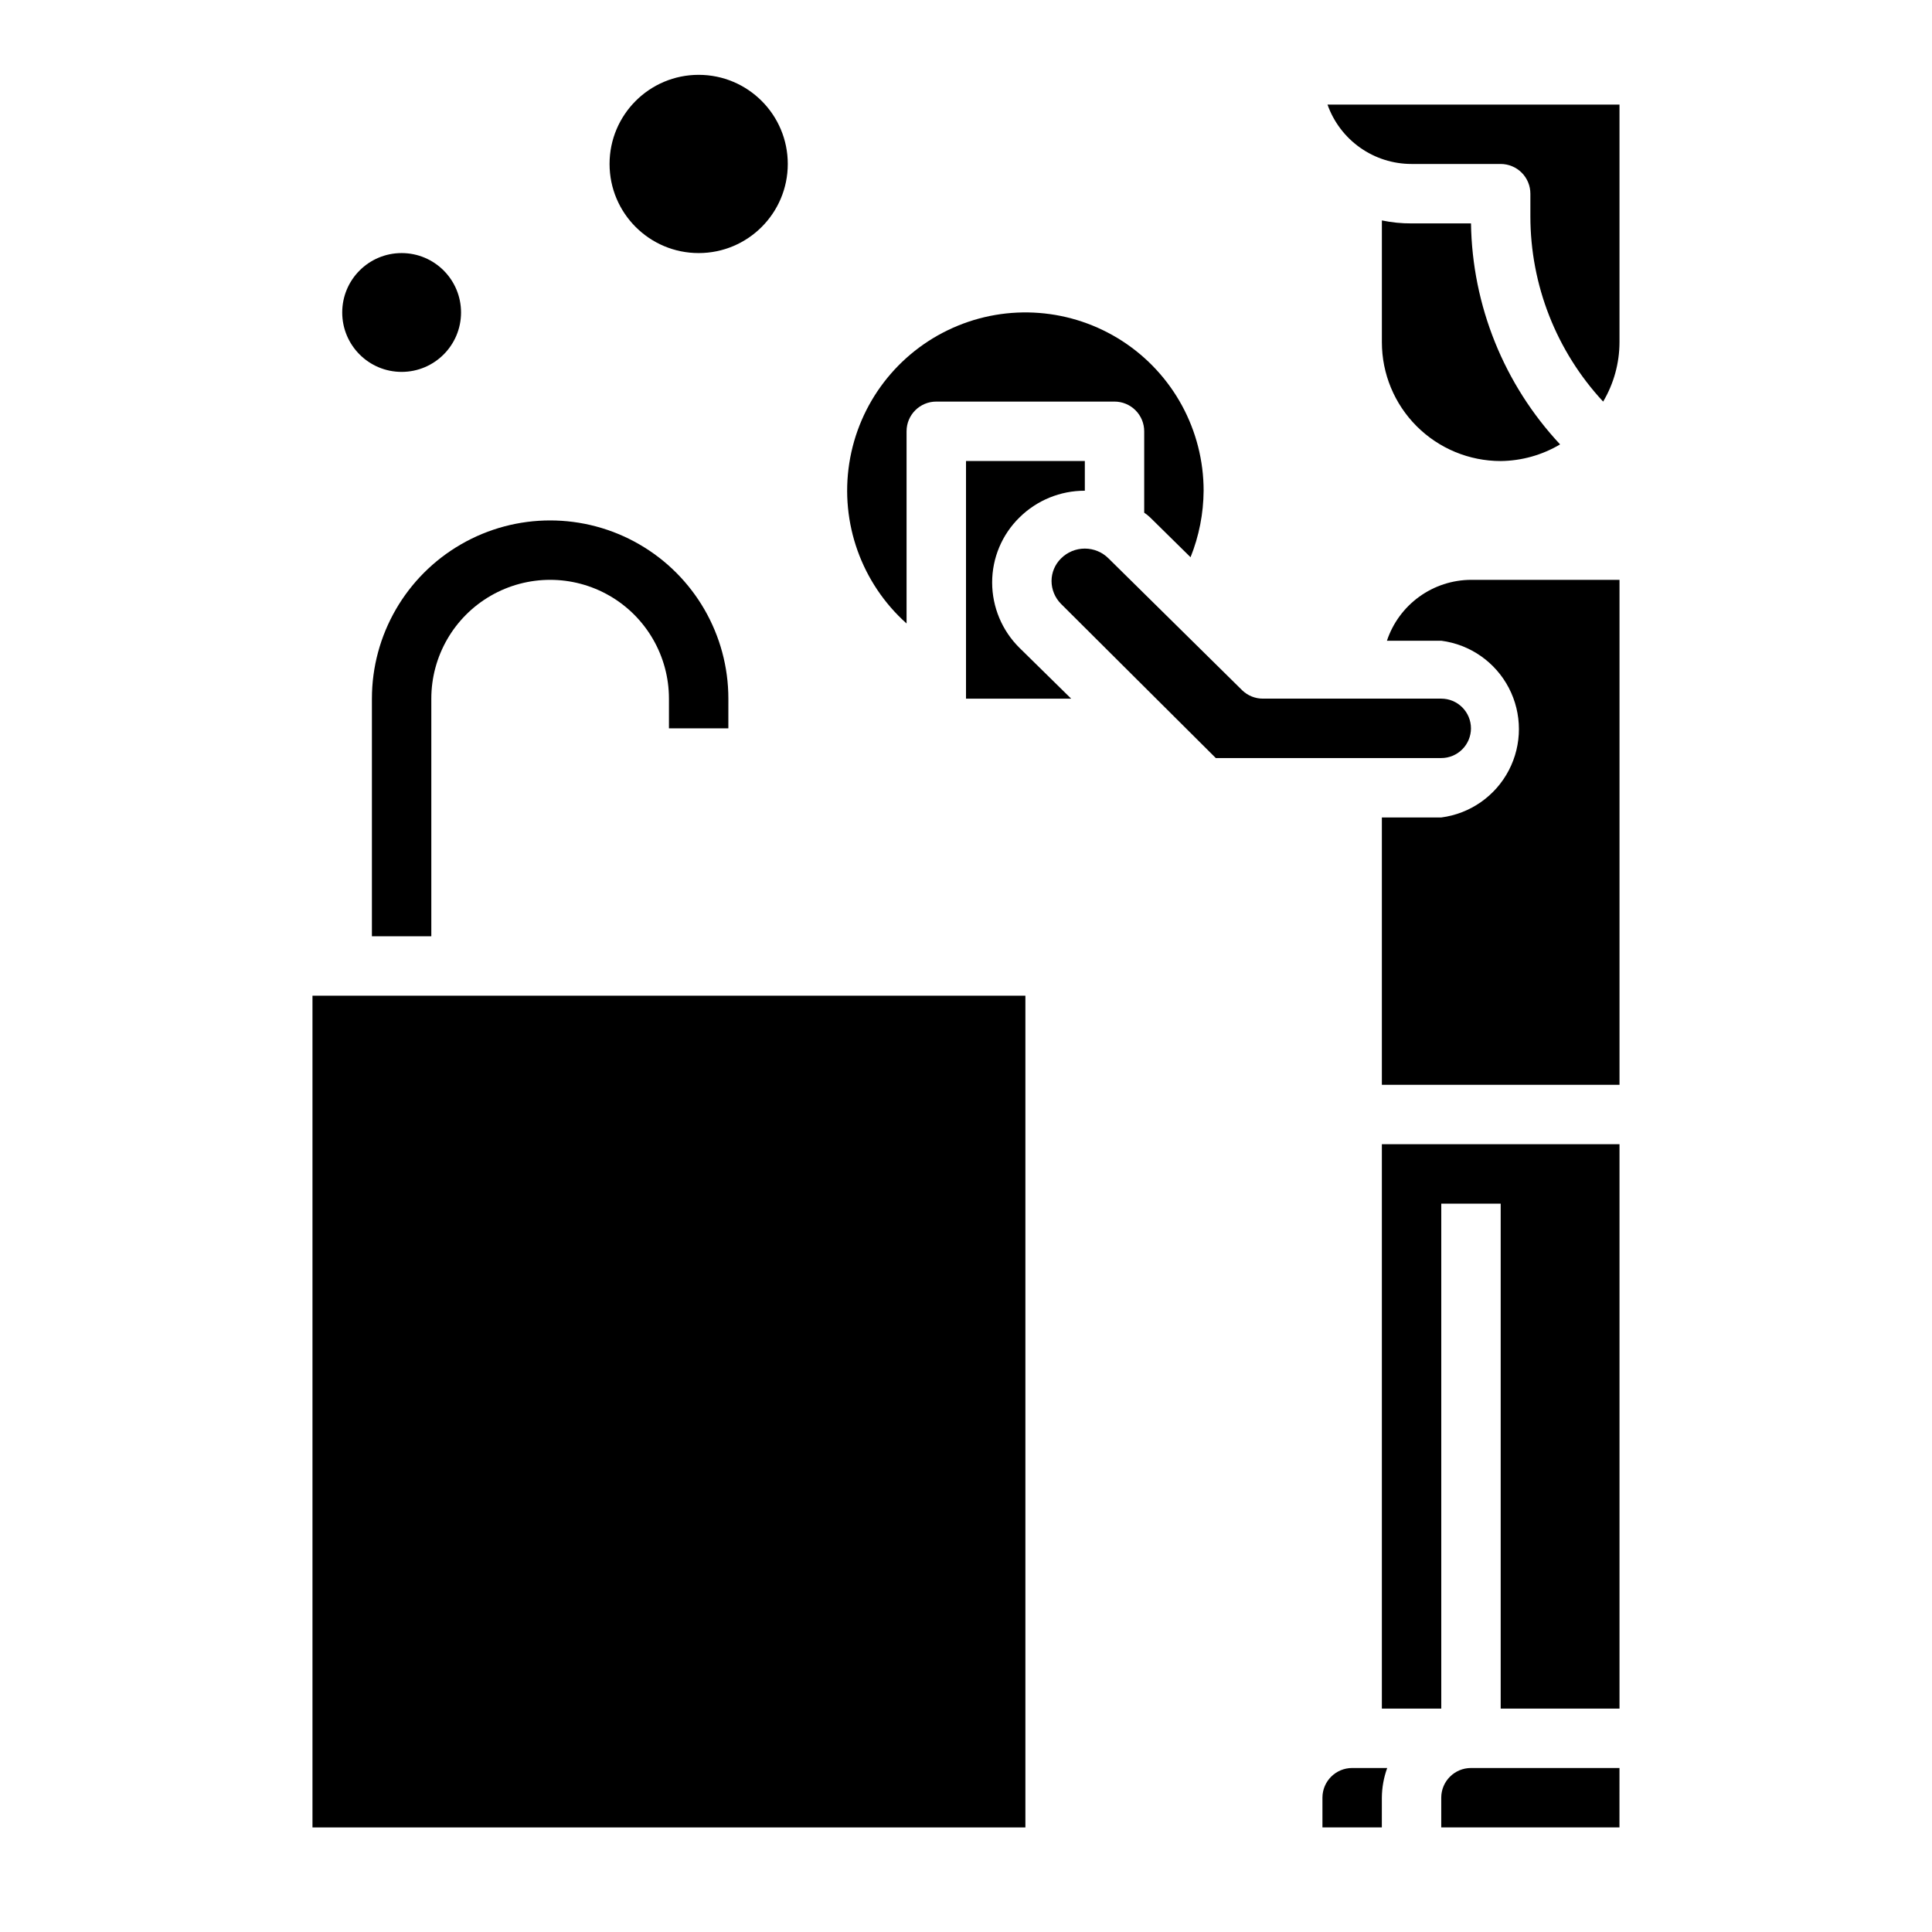
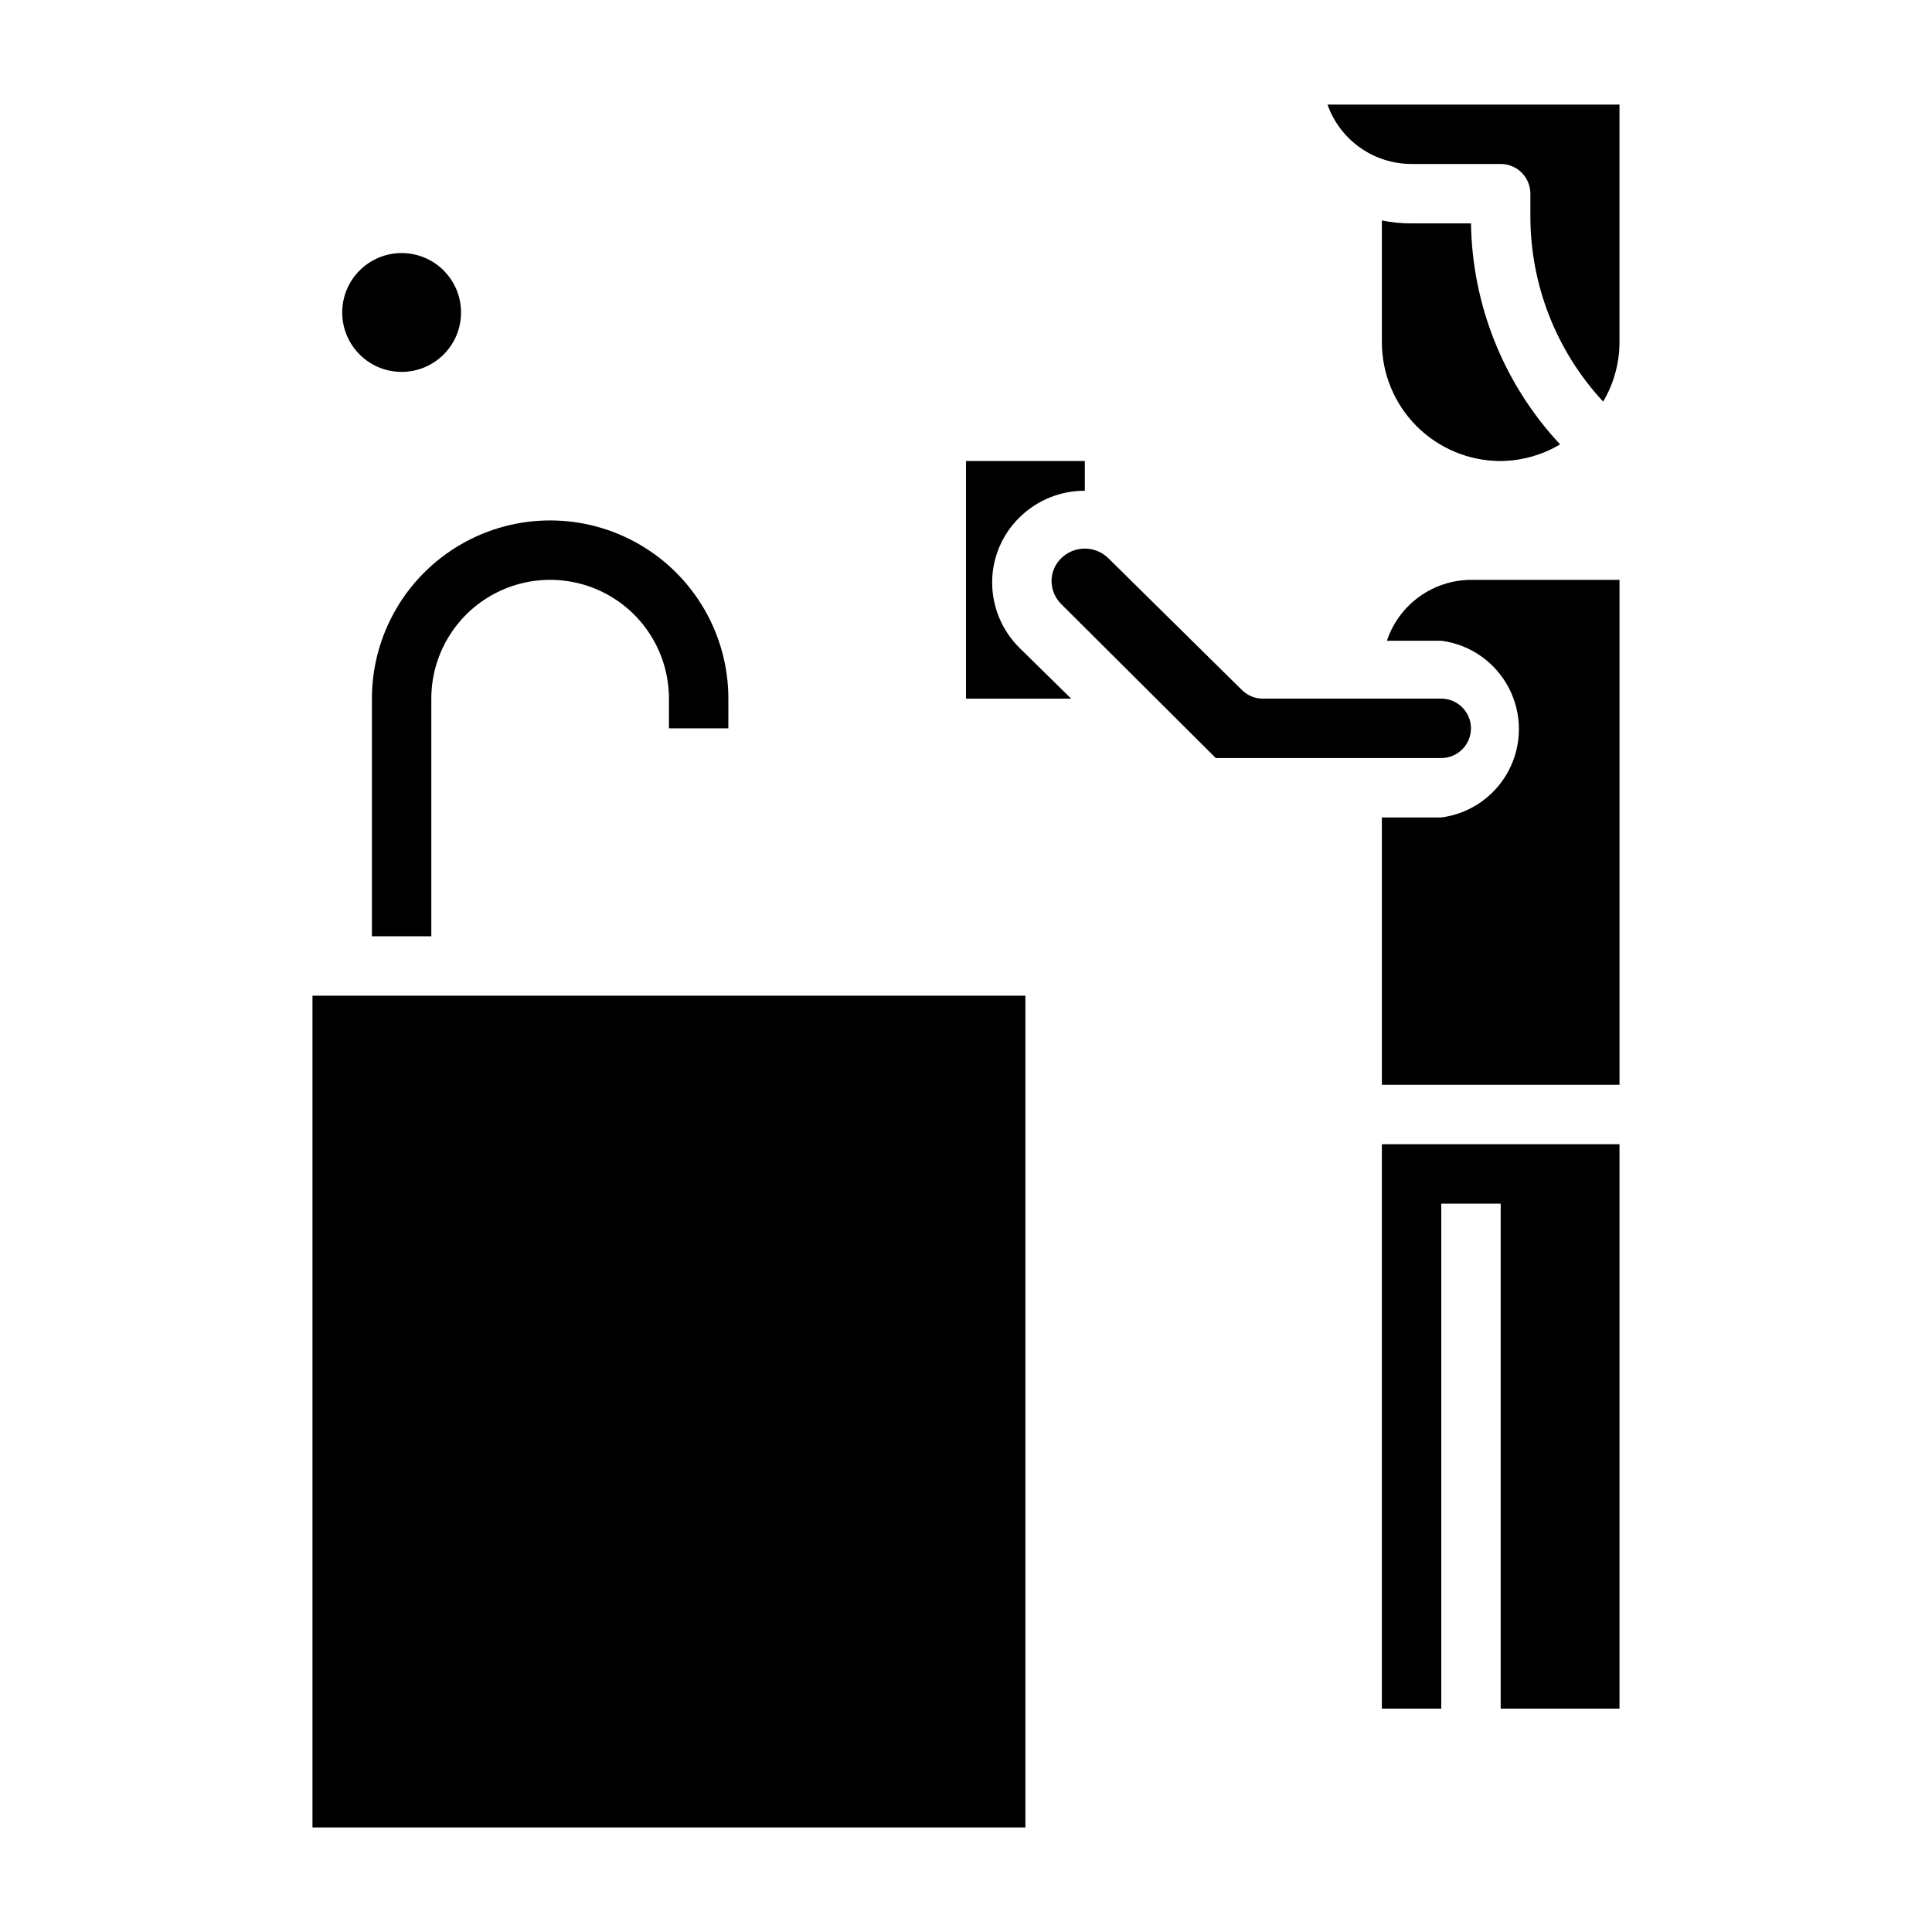
<svg xmlns="http://www.w3.org/2000/svg" fill="#000000" width="800px" height="800px" version="1.1" viewBox="144 144 512 512">
  <g>
    <path d="m242.56 329.15v62.977h15.742v-62.977c0-11.246 6.004-21.645 15.746-27.27 9.742-5.621 21.746-5.621 31.488 0 9.742 5.625 15.742 16.023 15.742 27.27v7.871h15.742l0.004-7.871c0-16.871-9.004-32.465-23.617-40.902s-32.617-8.438-47.23 0c-14.617 8.438-23.617 24.031-23.617 40.902z" />
    <path d="m226.81 407.87h188.93v220.42h-188.93z" />
    <path d="m495.8 171.71c1.629 4.606 4.644 8.594 8.637 11.414 3.988 2.82 8.754 4.332 13.641 4.328h23.617c2.086 0 4.09 0.832 5.566 2.305 1.477 1.477 2.305 3.481 2.305 5.566v5.984c0 18.223 6.891 35.77 19.285 49.121 2.824-4.766 4.32-10.203 4.332-15.742v-62.977z" />
    <path d="m541.7 266.18c5.543-0.059 10.977-1.578 15.742-4.41-14.871-15.914-23.289-36.789-23.613-58.566h-15.746c-2.644 0.02-5.281-0.246-7.871-0.789v32.277c0 8.352 3.316 16.359 9.223 22.266 5.906 5.902 13.914 9.223 22.266 9.223z" />
-     <path d="m384.25 309.23v-50.934c0-4.348 3.523-7.871 7.871-7.871h47.234c2.086 0 4.09 0.828 5.566 2.305 1.477 1.477 2.305 3.481 2.305 5.566v21.57c0.559 0.375 1.086 0.797 1.574 1.262l10.707 10.547c2.25-5.609 3.426-11.59 3.465-17.633 0.004-16.012-8.102-30.934-21.531-39.645-13.434-8.711-30.363-10.027-44.977-3.492-14.617 6.531-24.93 20.023-27.395 35.844-2.465 15.816 3.246 31.809 15.18 42.48z" />
    <path d="m533.82 337.02c0-2.09-0.832-4.09-2.309-5.566-1.477-1.477-3.477-2.309-5.566-2.309h-47.23c-2.055 0.016-4.031-0.777-5.512-2.203l-35.426-34.953 0.004 0.004c-1.668-1.676-3.938-2.613-6.297-2.613-2.363 0-4.629 0.938-6.301 2.613-1.605 1.574-2.512 3.731-2.516 5.981 0.008 2.273 0.914 4.449 2.516 6.062l41.016 40.855h59.746c2.09 0 4.09-0.828 5.566-2.305 1.477-1.477 2.309-3.481 2.309-5.566z" />
    <path d="m406.93 298.37c-0.004-6.488 2.606-12.703 7.242-17.238 4.613-4.555 10.836-7.102 17.32-7.086v-7.871h-31.488v62.977h27.867l-13.699-13.465c-4.625-4.574-7.234-10.809-7.242-17.316z" />
    <path d="m511.55 313.8h14.402c7.652 0.992 14.336 5.66 17.902 12.5 3.566 6.844 3.566 14.992 0 21.836-3.566 6.84-10.25 11.508-17.902 12.5h-15.742v70.848h62.977v-133.82h-39.359c-4.934 0.023-9.738 1.594-13.734 4.488-3.992 2.894-6.984 6.969-8.543 11.648z" />
    <path d="m510.21 596.8h15.742v-133.82h15.746v133.82h31.488v-149.57h-62.977z" />
-     <path d="m494.46 620.41v7.871h15.742l0.004-7.871c0.02-2.684 0.5-5.348 1.418-7.871h-9.289c-4.348 0-7.875 3.523-7.875 7.871z" />
-     <path d="m533.82 612.54c-4.348 0-7.875 3.523-7.875 7.871v7.871h47.23l0.004-15.742z" />
    <path d="m266.18 226.81c0 8.695-7.051 15.746-15.746 15.746-8.695 0-15.742-7.051-15.742-15.746s7.047-15.742 15.742-15.742c8.695 0 15.746 7.047 15.746 15.742" />
-     <path d="m352.77 187.45c0 13.043-10.574 23.617-23.617 23.617-13.039 0-23.613-10.574-23.613-23.617s10.574-23.617 23.613-23.617c13.043 0 23.617 10.574 23.617 23.617" />
  </g>
</svg>